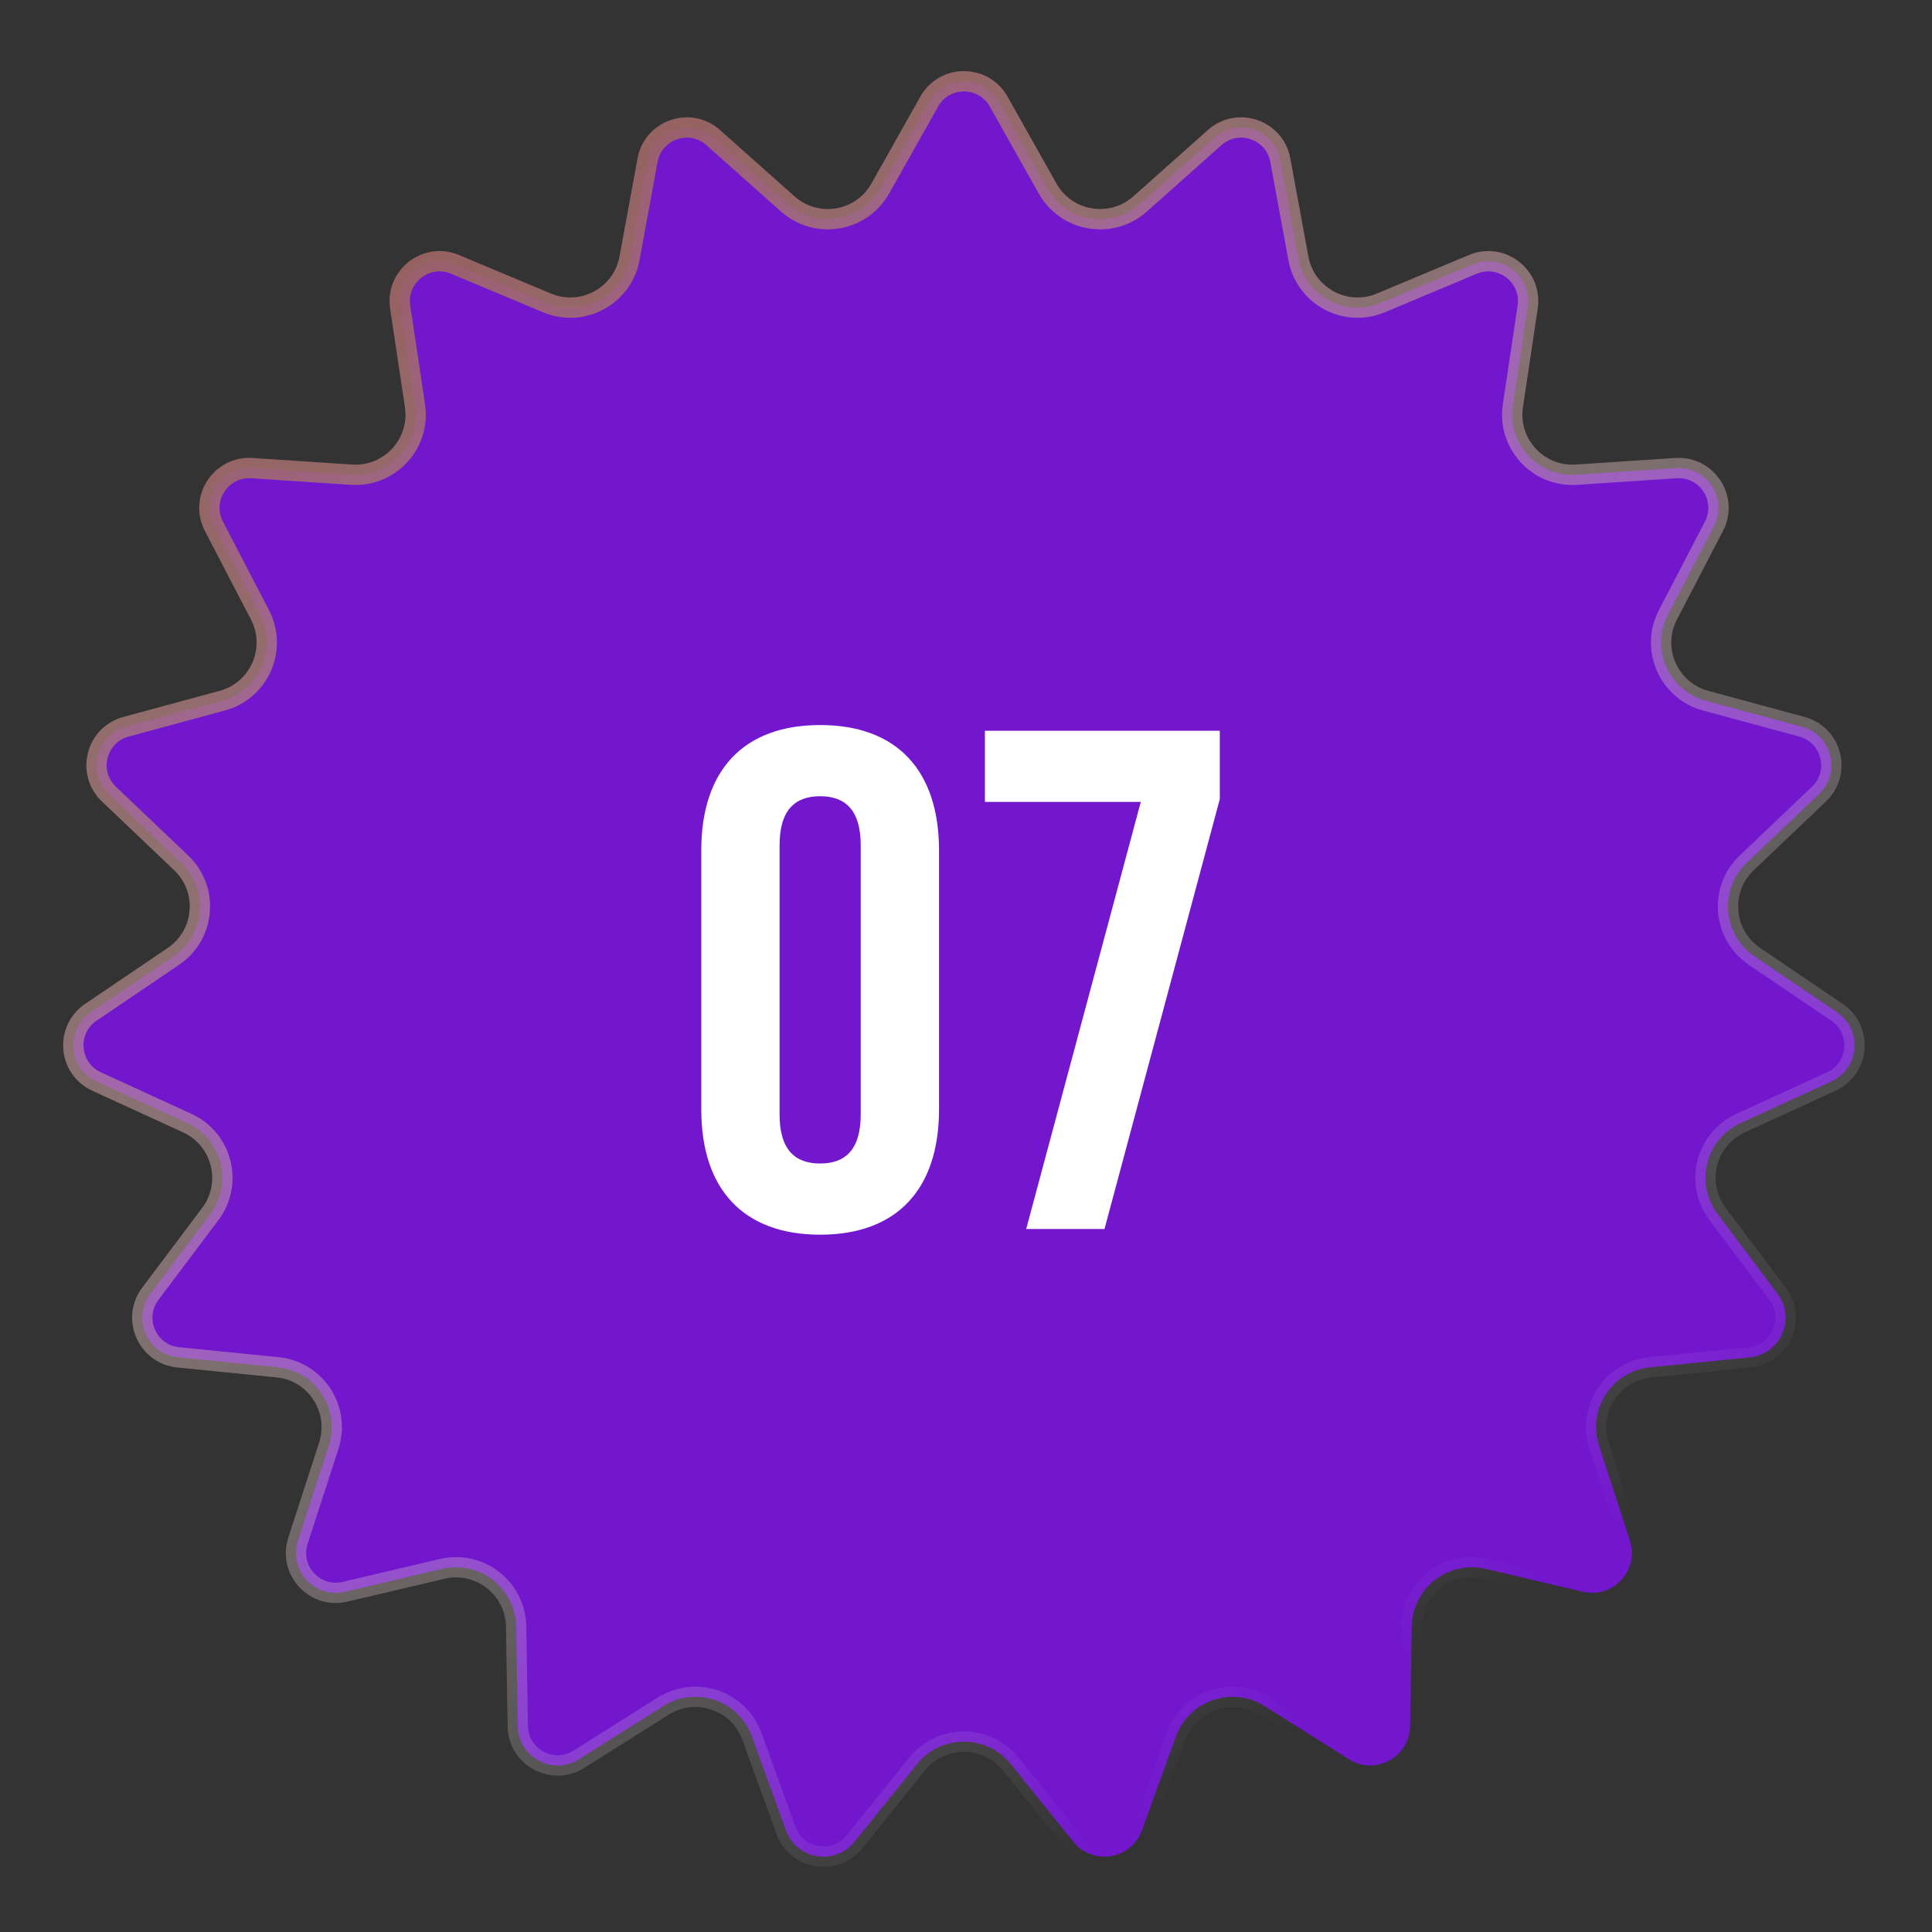
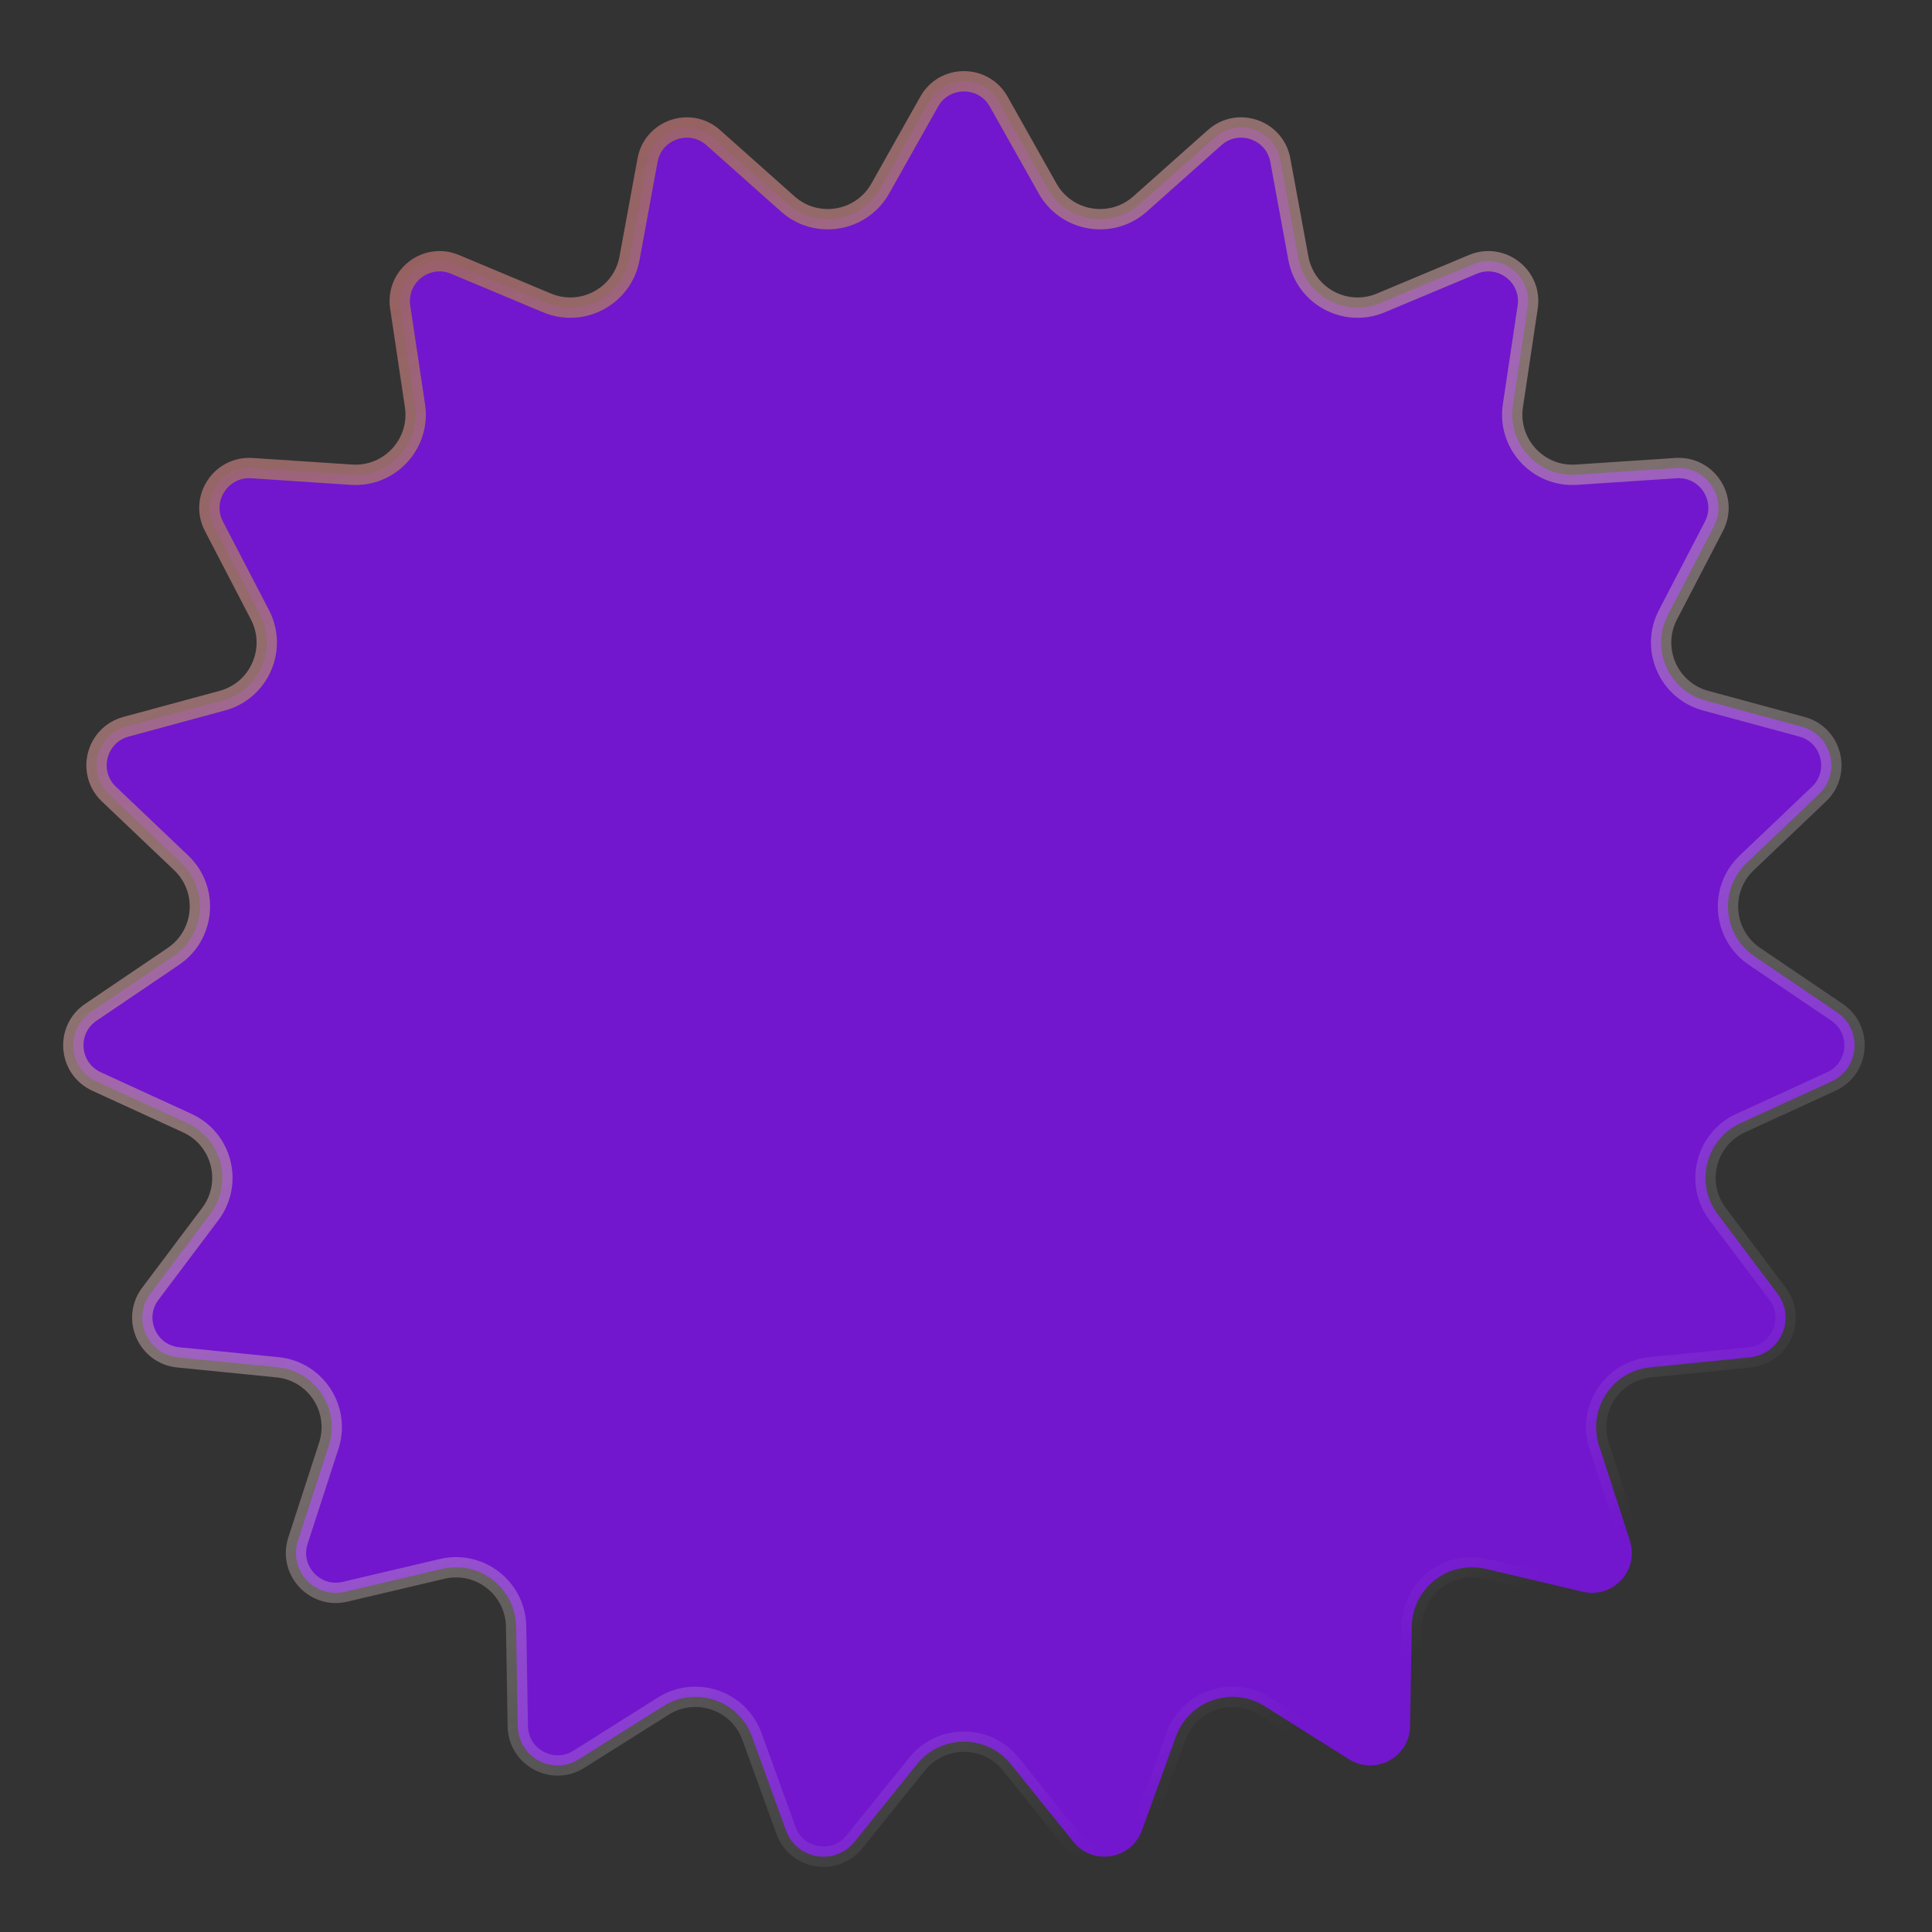
<svg xmlns="http://www.w3.org/2000/svg" width="95" height="95" viewBox="0 0 95 95" fill="none">
  <rect x="0" y="0" width="95" height="95" fill="#333333" stroke="none" />
  <path d="M45.691 4.995C46.44 3.664 48.357 3.664 49.107 4.995L51.513 9.27C52.44 10.916 54.65 11.285 56.061 10.029L59.725 6.767C60.866 5.751 62.679 6.373 62.956 7.876L63.844 12.701C64.186 14.559 66.156 15.625 67.899 14.895L72.423 13C73.833 12.409 75.346 13.587 75.119 15.098L74.392 19.95C74.112 21.818 75.63 23.466 77.515 23.342L82.41 23.018C83.935 22.917 84.983 24.522 84.278 25.878L82.016 30.231C81.144 31.907 82.045 33.959 83.868 34.453L88.603 35.736C90.078 36.136 90.548 37.994 89.441 39.048L85.888 42.43C84.52 43.732 84.705 45.965 86.269 47.025L90.33 49.776C91.595 50.633 91.437 52.543 90.048 53.18L85.589 55.225C83.872 56.013 83.322 58.185 84.457 59.695L87.406 63.616C88.324 64.837 87.554 66.593 86.033 66.744L81.152 67.231C79.272 67.418 78.046 69.294 78.63 71.091L80.145 75.756C80.617 77.21 79.319 78.62 77.832 78.27L73.057 77.145C71.218 76.712 69.45 78.088 69.418 79.977L69.337 84.882C69.311 86.409 67.625 87.322 66.332 86.507L62.181 83.893C60.583 82.886 58.464 83.614 57.821 85.39L56.151 90.003C55.63 91.44 53.74 91.755 52.781 90.565L49.704 86.744C48.519 85.273 46.278 85.273 45.093 86.744L42.016 90.565C41.058 91.755 39.167 91.44 38.647 90.003L36.977 85.39C36.334 83.614 34.214 82.886 32.616 83.893L28.465 86.507C27.172 87.322 25.486 86.409 25.461 84.882L25.379 79.977C25.348 78.088 23.579 76.712 21.741 77.145L16.965 78.27C15.478 78.62 14.18 77.21 14.652 75.756L16.167 71.091C16.751 69.294 15.525 67.418 13.646 67.231L8.764 66.744C7.244 66.593 6.474 64.837 7.392 63.616L10.34 59.695C11.475 58.185 10.925 56.013 9.208 55.225L4.749 53.18C3.36 52.543 3.202 50.633 4.467 49.776L8.529 47.025C10.093 45.965 10.278 43.732 8.91 42.43L5.356 39.048C4.249 37.994 4.72 36.136 6.195 35.736L10.93 34.453C12.753 33.959 13.653 31.907 12.782 30.231L10.519 25.878C9.814 24.522 10.863 22.917 12.387 23.018L17.282 23.342C19.167 23.466 20.685 21.818 20.405 19.95L19.678 15.098C19.452 13.587 20.965 12.409 22.374 13L26.899 14.895C28.641 15.625 30.612 14.559 30.954 12.701L31.841 7.876C32.118 6.373 33.931 5.751 35.072 6.767L38.737 10.029C40.147 11.285 42.358 10.916 43.284 9.27L45.691 4.995Z" fill="#7217CD" stroke="url(#paint0_linear_200_1637)" />
-   <path d="M38.333 41.567V54.797C38.333 56.547 39.103 57.212 40.328 57.212C41.553 57.212 42.323 56.547 42.323 54.797V41.567C42.323 39.817 41.553 39.152 40.328 39.152C39.103 39.152 38.333 39.817 38.333 41.567ZM34.483 54.552V41.812C34.483 37.892 36.548 35.652 40.328 35.652C44.108 35.652 46.173 37.892 46.173 41.812V54.552C46.173 58.472 44.108 60.712 40.328 60.712C36.548 60.712 34.483 58.472 34.483 54.552ZM48.43 35.932H59.98V39.292L54.31 60.432H50.46L56.095 39.432H48.43V35.932Z" fill="white" />
  <defs>
    <linearGradient id="paint0_linear_200_1637" x1="0.408" y1="17.986" x2="47.399" y2="94.923" gradientUnits="userSpaceOnUse">
      <stop stop-color="#965959" />
      <stop offset="1" stop-color="white" stop-opacity="0" />
    </linearGradient>
  </defs>
</svg>